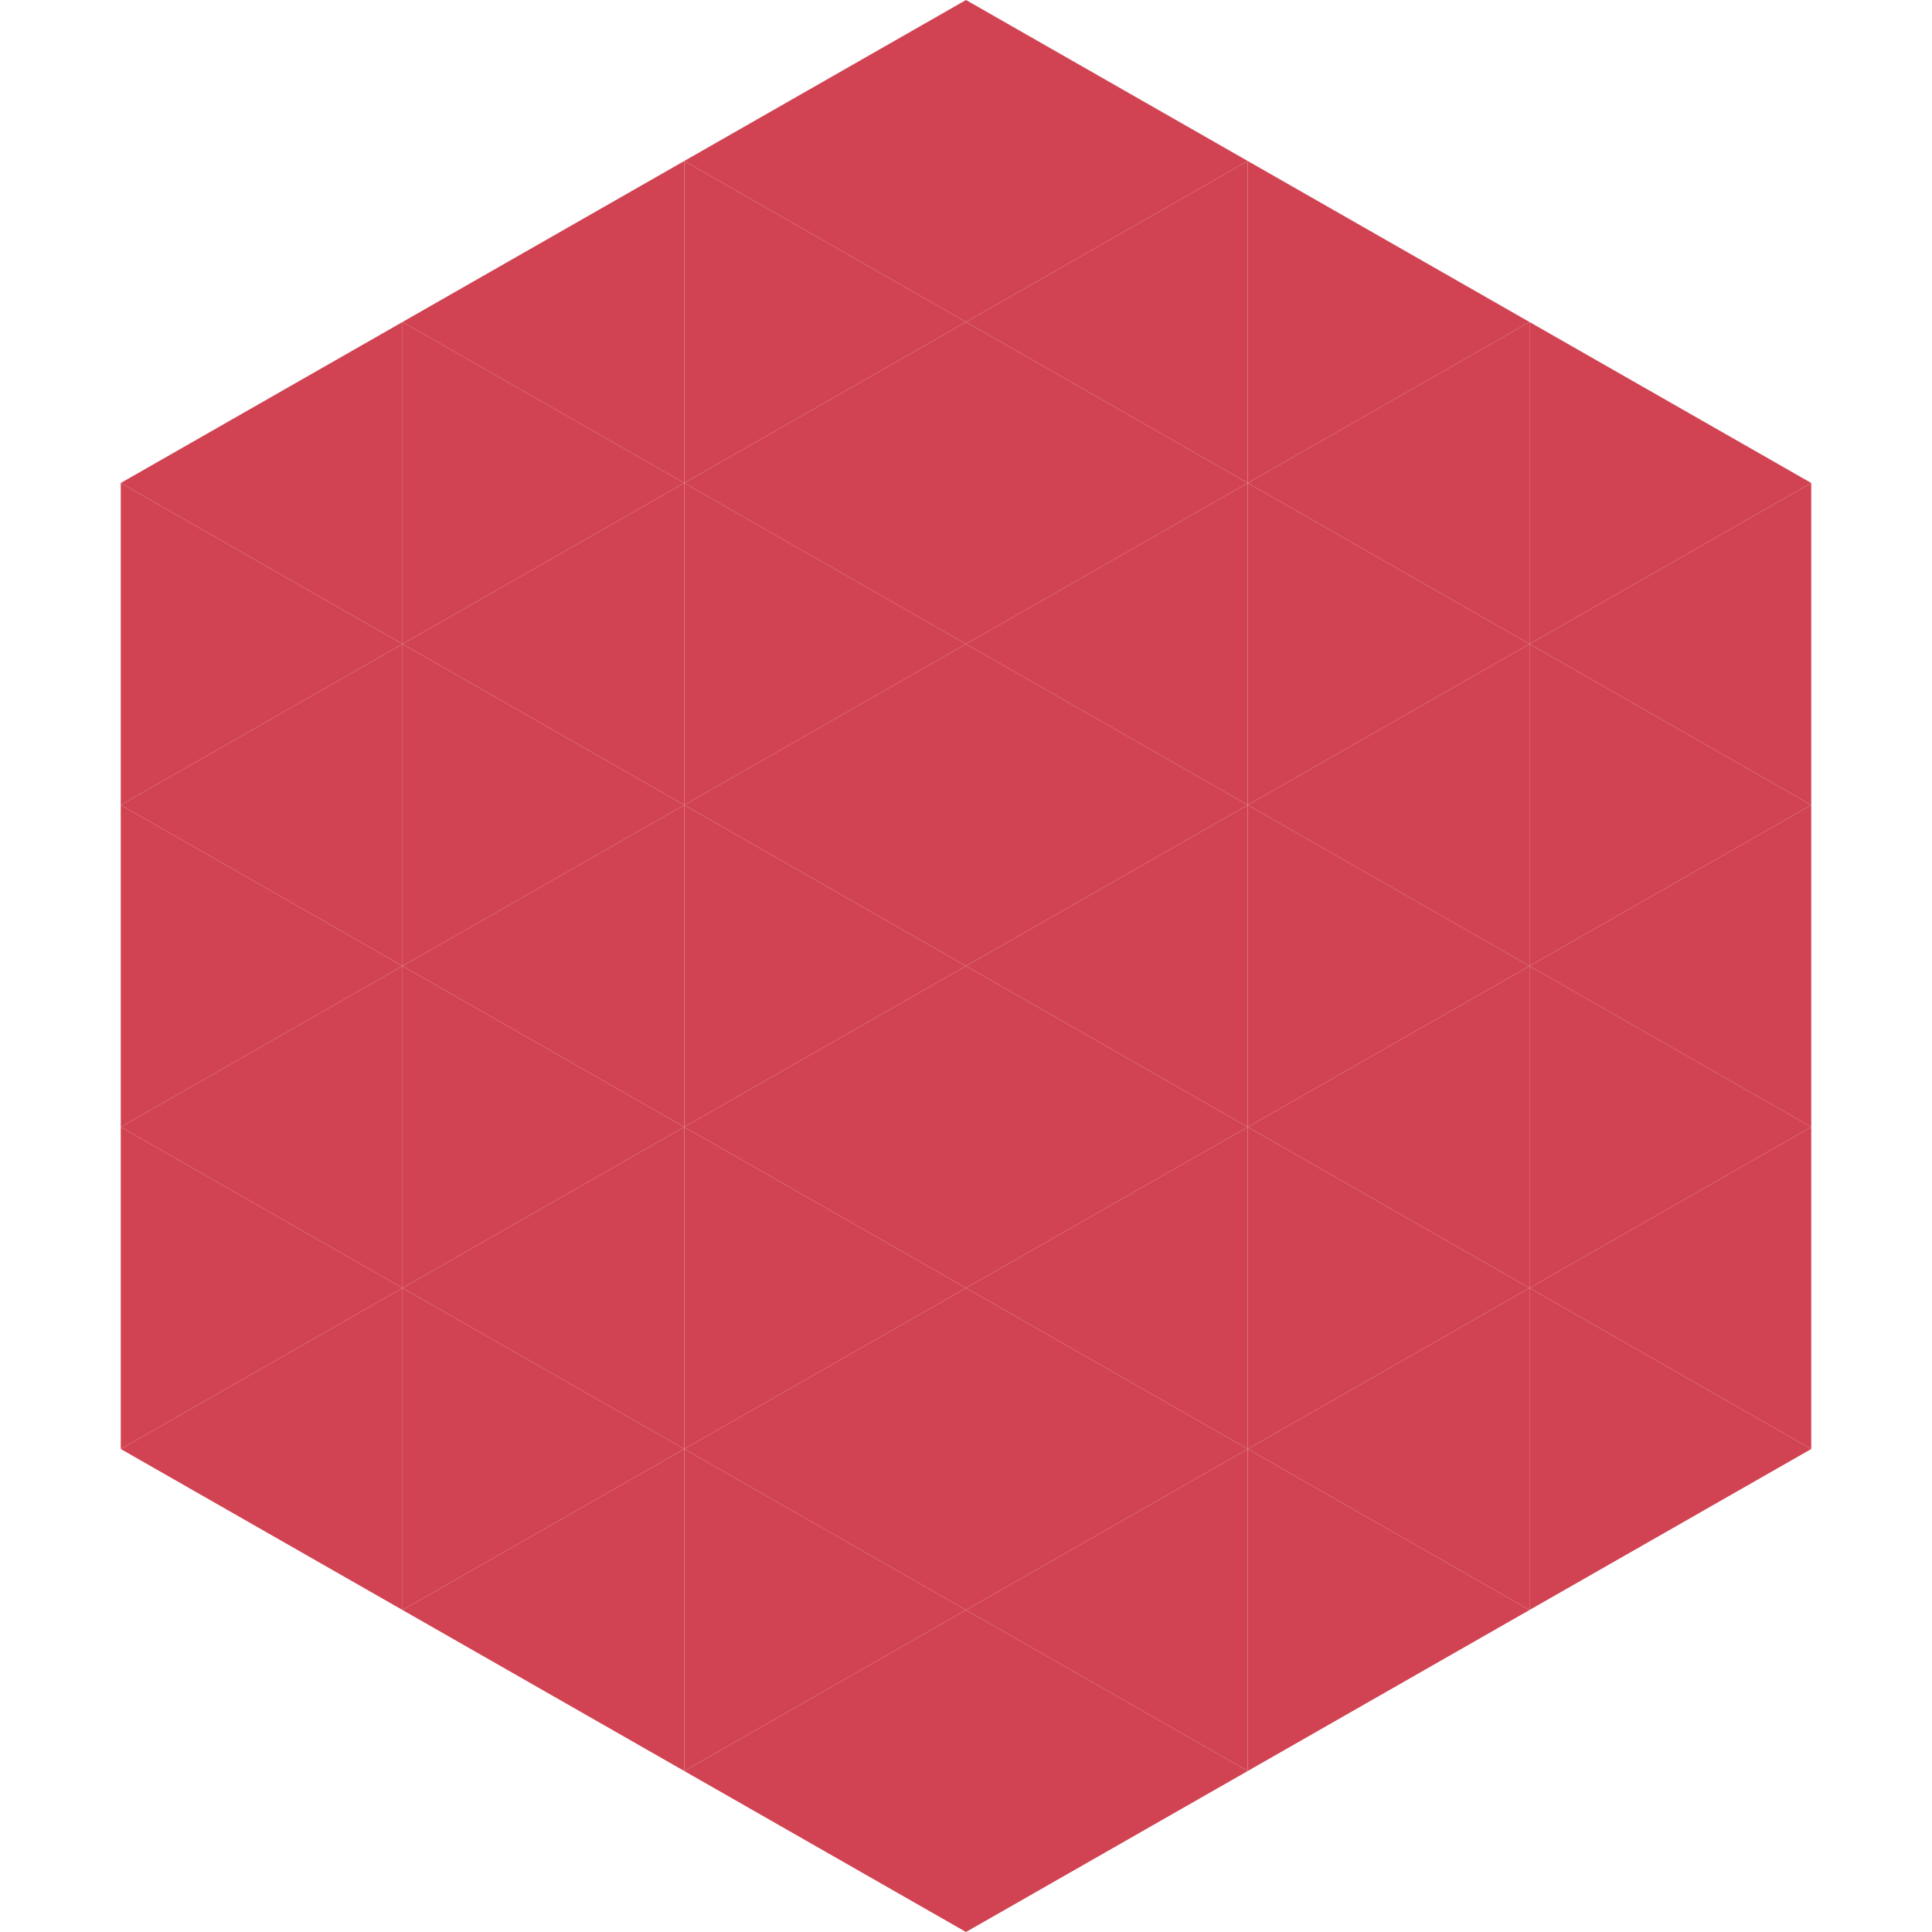
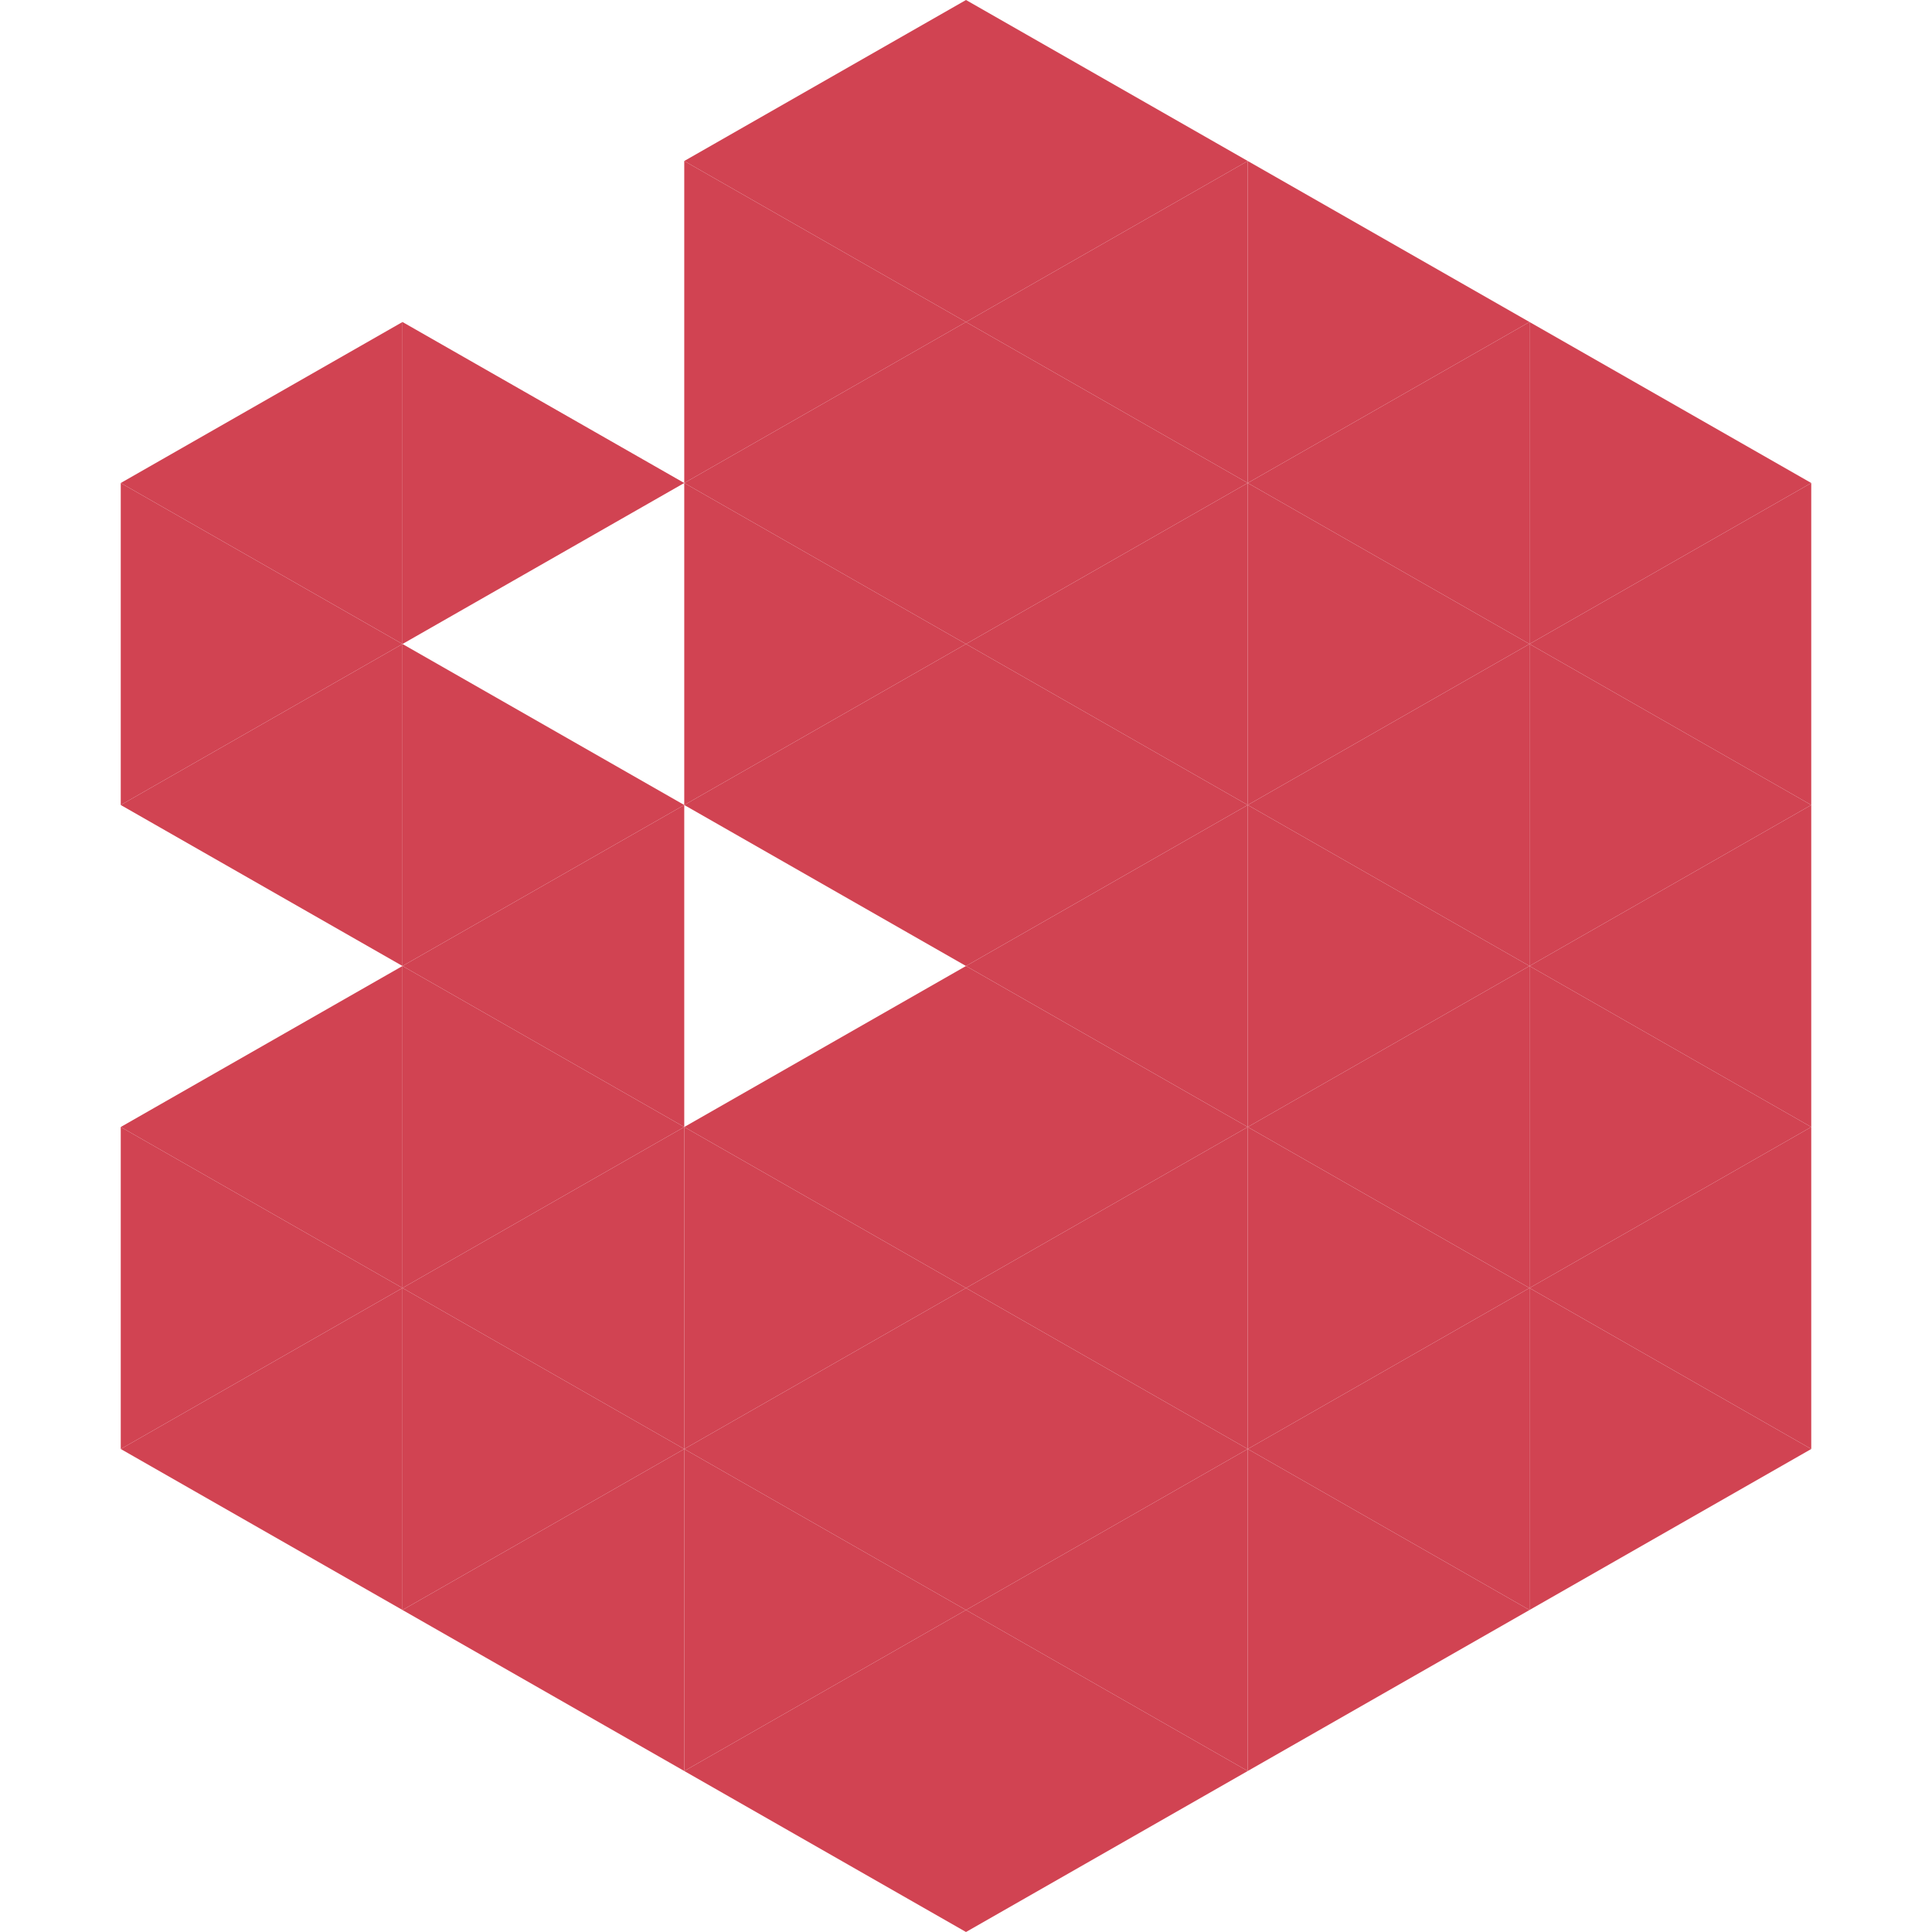
<svg xmlns="http://www.w3.org/2000/svg" width="240" height="240">
  <polygon points="50,40 15,60 50,80" style="fill:rgb(209,67,82)" />
  <polygon points="190,40 225,60 190,80" style="fill:rgb(209,67,82)" />
  <polygon points="15,60 50,80 15,100" style="fill:rgb(209,67,82)" />
  <polygon points="225,60 190,80 225,100" style="fill:rgb(209,67,82)" />
  <polygon points="50,80 15,100 50,120" style="fill:rgb(209,67,82)" />
  <polygon points="190,80 225,100 190,120" style="fill:rgb(209,67,82)" />
-   <polygon points="15,100 50,120 15,140" style="fill:rgb(209,67,82)" />
  <polygon points="225,100 190,120 225,140" style="fill:rgb(209,67,82)" />
  <polygon points="50,120 15,140 50,160" style="fill:rgb(209,67,82)" />
  <polygon points="190,120 225,140 190,160" style="fill:rgb(209,67,82)" />
  <polygon points="15,140 50,160 15,180" style="fill:rgb(209,67,82)" />
  <polygon points="225,140 190,160 225,180" style="fill:rgb(209,67,82)" />
  <polygon points="50,160 15,180 50,200" style="fill:rgb(209,67,82)" />
  <polygon points="190,160 225,180 190,200" style="fill:rgb(209,67,82)" />
  <polygon points="15,180 50,200 15,220" style="fill:rgb(255,255,255); fill-opacity:0" />
  <polygon points="225,180 190,200 225,220" style="fill:rgb(255,255,255); fill-opacity:0" />
-   <polygon points="50,0 85,20 50,40" style="fill:rgb(255,255,255); fill-opacity:0" />
  <polygon points="190,0 155,20 190,40" style="fill:rgb(255,255,255); fill-opacity:0" />
-   <polygon points="85,20 50,40 85,60" style="fill:rgb(209,67,82)" />
  <polygon points="155,20 190,40 155,60" style="fill:rgb(209,67,82)" />
  <polygon points="50,40 85,60 50,80" style="fill:rgb(209,67,82)" />
  <polygon points="190,40 155,60 190,80" style="fill:rgb(209,67,82)" />
-   <polygon points="85,60 50,80 85,100" style="fill:rgb(209,67,82)" />
  <polygon points="155,60 190,80 155,100" style="fill:rgb(209,67,82)" />
  <polygon points="50,80 85,100 50,120" style="fill:rgb(209,67,82)" />
  <polygon points="190,80 155,100 190,120" style="fill:rgb(209,67,82)" />
  <polygon points="85,100 50,120 85,140" style="fill:rgb(209,67,82)" />
  <polygon points="155,100 190,120 155,140" style="fill:rgb(209,67,82)" />
  <polygon points="50,120 85,140 50,160" style="fill:rgb(209,67,82)" />
  <polygon points="190,120 155,140 190,160" style="fill:rgb(209,67,82)" />
  <polygon points="85,140 50,160 85,180" style="fill:rgb(209,67,82)" />
  <polygon points="155,140 190,160 155,180" style="fill:rgb(209,67,82)" />
  <polygon points="50,160 85,180 50,200" style="fill:rgb(209,67,82)" />
  <polygon points="190,160 155,180 190,200" style="fill:rgb(209,67,82)" />
  <polygon points="85,180 50,200 85,220" style="fill:rgb(209,67,82)" />
  <polygon points="155,180 190,200 155,220" style="fill:rgb(209,67,82)" />
  <polygon points="120,0 85,20 120,40" style="fill:rgb(209,67,82)" />
  <polygon points="120,0 155,20 120,40" style="fill:rgb(209,67,82)" />
  <polygon points="85,20 120,40 85,60" style="fill:rgb(209,67,82)" />
  <polygon points="155,20 120,40 155,60" style="fill:rgb(209,67,82)" />
  <polygon points="120,40 85,60 120,80" style="fill:rgb(209,67,82)" />
  <polygon points="120,40 155,60 120,80" style="fill:rgb(209,67,82)" />
  <polygon points="85,60 120,80 85,100" style="fill:rgb(209,67,82)" />
  <polygon points="155,60 120,80 155,100" style="fill:rgb(209,67,82)" />
  <polygon points="120,80 85,100 120,120" style="fill:rgb(209,67,82)" />
  <polygon points="120,80 155,100 120,120" style="fill:rgb(209,67,82)" />
-   <polygon points="85,100 120,120 85,140" style="fill:rgb(209,67,82)" />
  <polygon points="155,100 120,120 155,140" style="fill:rgb(209,67,82)" />
  <polygon points="120,120 85,140 120,160" style="fill:rgb(209,67,82)" />
  <polygon points="120,120 155,140 120,160" style="fill:rgb(209,67,82)" />
  <polygon points="85,140 120,160 85,180" style="fill:rgb(209,67,82)" />
  <polygon points="155,140 120,160 155,180" style="fill:rgb(209,67,82)" />
  <polygon points="120,160 85,180 120,200" style="fill:rgb(209,67,82)" />
  <polygon points="120,160 155,180 120,200" style="fill:rgb(209,67,82)" />
  <polygon points="85,180 120,200 85,220" style="fill:rgb(209,67,82)" />
  <polygon points="155,180 120,200 155,220" style="fill:rgb(209,67,82)" />
  <polygon points="120,200 85,220 120,240" style="fill:rgb(209,67,82)" />
  <polygon points="120,200 155,220 120,240" style="fill:rgb(209,67,82)" />
  <polygon points="85,220 120,240 85,260" style="fill:rgb(255,255,255); fill-opacity:0" />
  <polygon points="155,220 120,240 155,260" style="fill:rgb(255,255,255); fill-opacity:0" />
</svg>